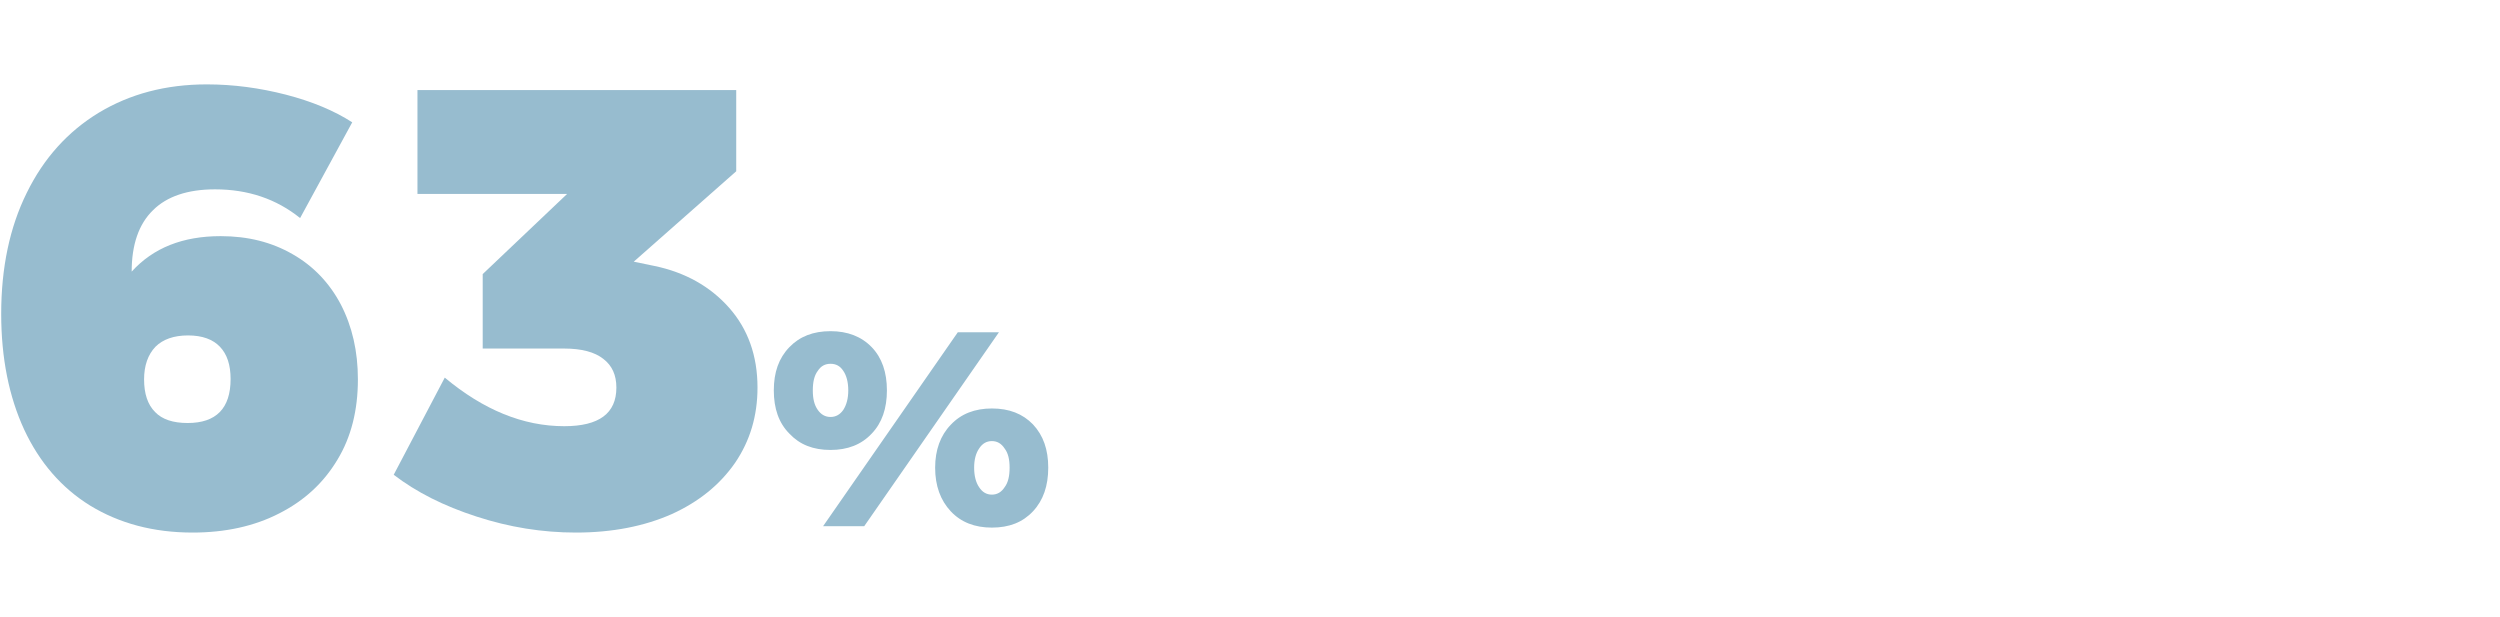
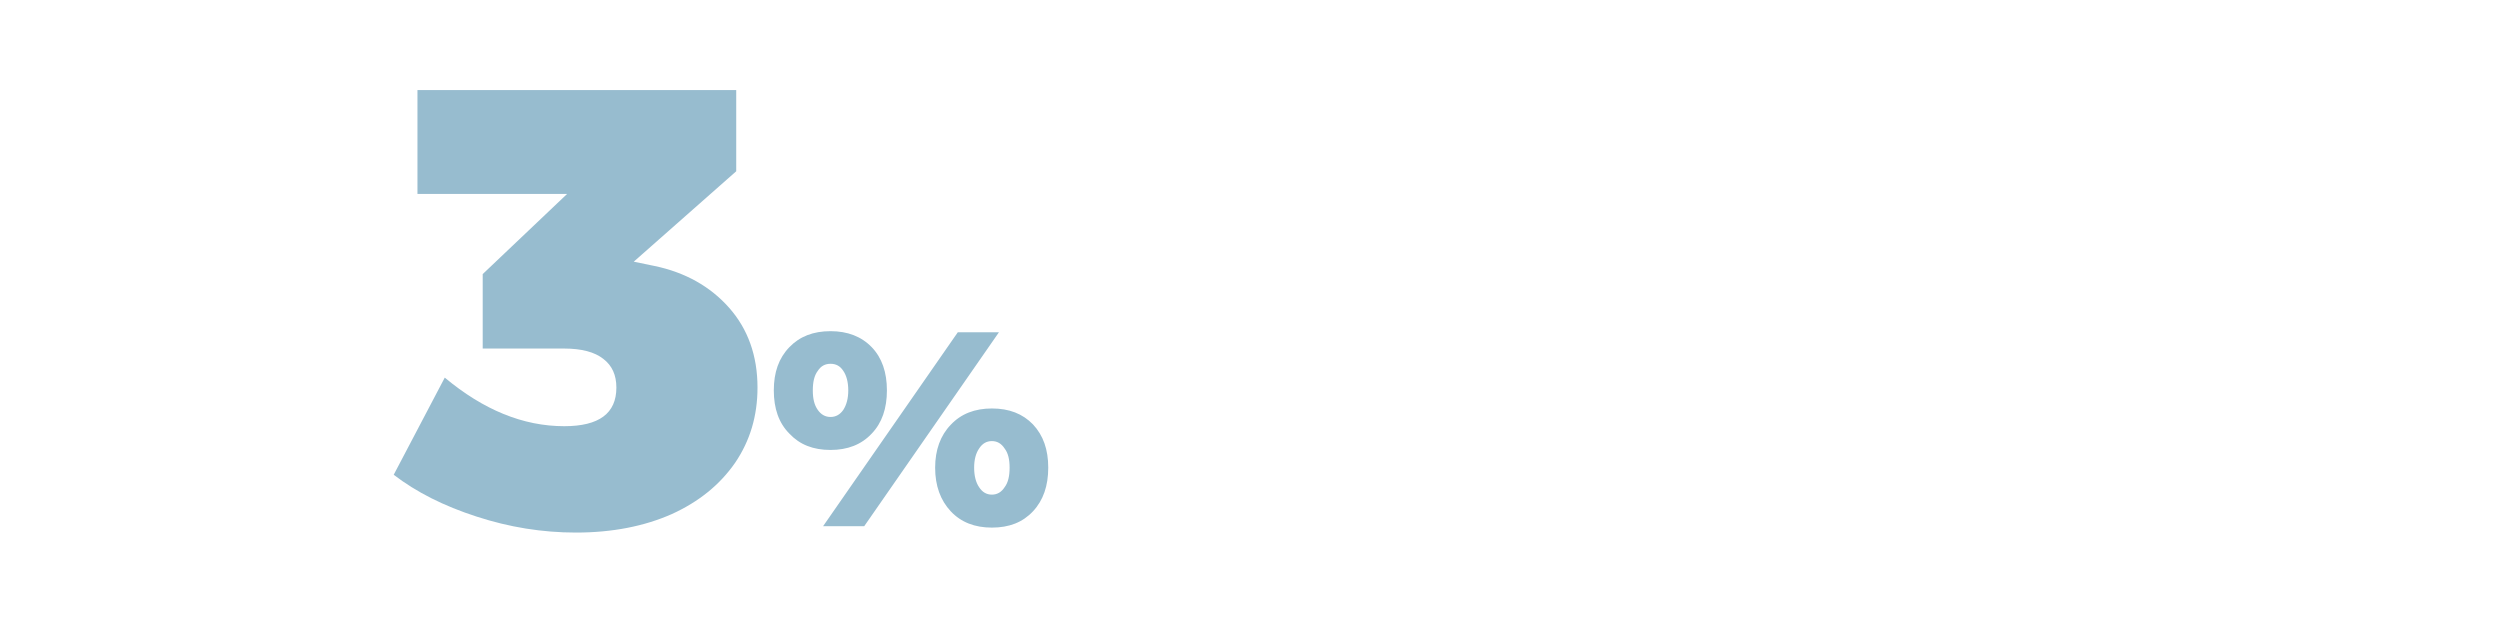
<svg xmlns="http://www.w3.org/2000/svg" xml:space="preserve" width="855px" height="211px" version="1.1" style="shape-rendering:geometricPrecision; text-rendering:geometricPrecision; image-rendering:optimizeQuality; fill-rule:evenodd; clip-rule:evenodd" viewBox="0 0 70.44 17.4">
  <defs>
    <style type="text/css">
   
    .fil0 {fill:white}
    .fil1 {fill:#97BCCF;fill-rule:nonzero}
   
  </style>
  </defs>
  <g id="Layer_x0020_1">
    <rect class="fil0" width="70.44" height="17.4" />
-     <path class="fil1" d="M8.43 6.15c-0.67,-0.54 -1.47,-0.81 -2.4,-0.81 -0.77,0 -1.36,0.2 -1.75,0.59 -0.4,0.39 -0.6,0.97 -0.6,1.73 0.61,-0.67 1.44,-1 2.51,-1 0.77,0 1.44,0.17 2.03,0.51 0.58,0.33 1.04,0.81 1.36,1.42 0.32,0.62 0.48,1.32 0.48,2.11 0,0.87 -0.19,1.63 -0.58,2.27 -0.39,0.65 -0.93,1.15 -1.64,1.51 -0.7,0.36 -1.52,0.54 -2.44,0.54 -1.11,0 -2.07,-0.26 -2.89,-0.76 -0.81,-0.5 -1.43,-1.22 -1.86,-2.14 -0.43,-0.93 -0.65,-2.02 -0.65,-3.27 0,-1.3 0.24,-2.44 0.72,-3.41 0.48,-0.98 1.16,-1.73 2.03,-2.26 0.88,-0.53 1.89,-0.8 3.05,-0.8 0.75,0 1.49,0.1 2.23,0.29 0.73,0.19 1.36,0.45 1.87,0.78l-1.47 2.7zm-3.16 3.31c-0.4,0 -0.71,0.11 -0.92,0.32 -0.21,0.22 -0.32,0.53 -0.32,0.92 0,0.4 0.1,0.71 0.31,0.92 0.2,0.21 0.51,0.31 0.92,0.31 0.8,0 1.21,-0.41 1.21,-1.24 0,-0.4 -0.1,-0.7 -0.3,-0.91 -0.2,-0.21 -0.5,-0.32 -0.9,-0.32z" />
    <path id="_1" class="fil1" d="M18.42 7.5c0.87,0.18 1.58,0.58 2.11,1.18 0.53,0.6 0.8,1.35 0.8,2.25 0,0.8 -0.21,1.5 -0.63,2.12 -0.43,0.62 -1.02,1.1 -1.79,1.45 -0.77,0.34 -1.67,0.52 -2.7,0.52 -0.95,0 -1.88,-0.15 -2.8,-0.45 -0.93,-0.3 -1.7,-0.69 -2.34,-1.18l1.44 -2.74c1.09,0.91 2.21,1.37 3.37,1.37 0.98,0 1.47,-0.36 1.47,-1.09 0,-0.35 -0.12,-0.62 -0.37,-0.81 -0.24,-0.19 -0.61,-0.29 -1.1,-0.29l-2.3 0 0 -2.1 2.38 -2.26 -4.22 0 0 -2.93 8.99 0 0 2.29 -2.89 2.55 0.58 0.12z" />
    <path id="_2" class="fil1" d="M23.39 9.34c0.48,0 0.87,0.15 1.16,0.45 0.29,0.3 0.43,0.71 0.43,1.22 0,0.51 -0.14,0.92 -0.43,1.22 -0.29,0.31 -0.68,0.46 -1.16,0.46 -0.49,0 -0.87,-0.15 -1.16,-0.46 -0.3,-0.3 -0.44,-0.71 -0.44,-1.22 0,-0.51 0.14,-0.91 0.44,-1.22 0.29,-0.3 0.67,-0.45 1.16,-0.45zm0 0.92c-0.15,0 -0.27,0.06 -0.36,0.2 -0.1,0.13 -0.14,0.32 -0.14,0.55 0,0.23 0.04,0.41 0.14,0.55 0.09,0.13 0.21,0.2 0.36,0.2 0.15,0 0.27,-0.07 0.36,-0.2 0.09,-0.14 0.14,-0.32 0.14,-0.55 0,-0.23 -0.05,-0.42 -0.14,-0.55 -0.09,-0.14 -0.21,-0.2 -0.36,-0.2zm3.59 -0.89l1.16 0 -3.8 5.47 -1.16 0 3.8 -5.47zm0.96 2.15c0.49,0 0.87,0.15 1.16,0.45 0.29,0.31 0.43,0.71 0.43,1.22 0,0.51 -0.14,0.92 -0.43,1.23 -0.29,0.31 -0.67,0.46 -1.16,0.46 -0.48,0 -0.87,-0.15 -1.16,-0.46 -0.29,-0.31 -0.44,-0.72 -0.44,-1.23 0,-0.5 0.15,-0.91 0.44,-1.21 0.29,-0.31 0.68,-0.46 1.16,-0.46zm0 0.92c-0.15,0 -0.27,0.07 -0.36,0.21 -0.09,0.13 -0.14,0.31 -0.14,0.54 0,0.23 0.05,0.42 0.14,0.55 0.09,0.14 0.21,0.21 0.36,0.21 0.15,0 0.27,-0.07 0.36,-0.21 0.1,-0.13 0.14,-0.32 0.14,-0.55 0,-0.23 -0.04,-0.41 -0.14,-0.54 -0.09,-0.14 -0.21,-0.21 -0.36,-0.21z" />
  </g>
</svg>